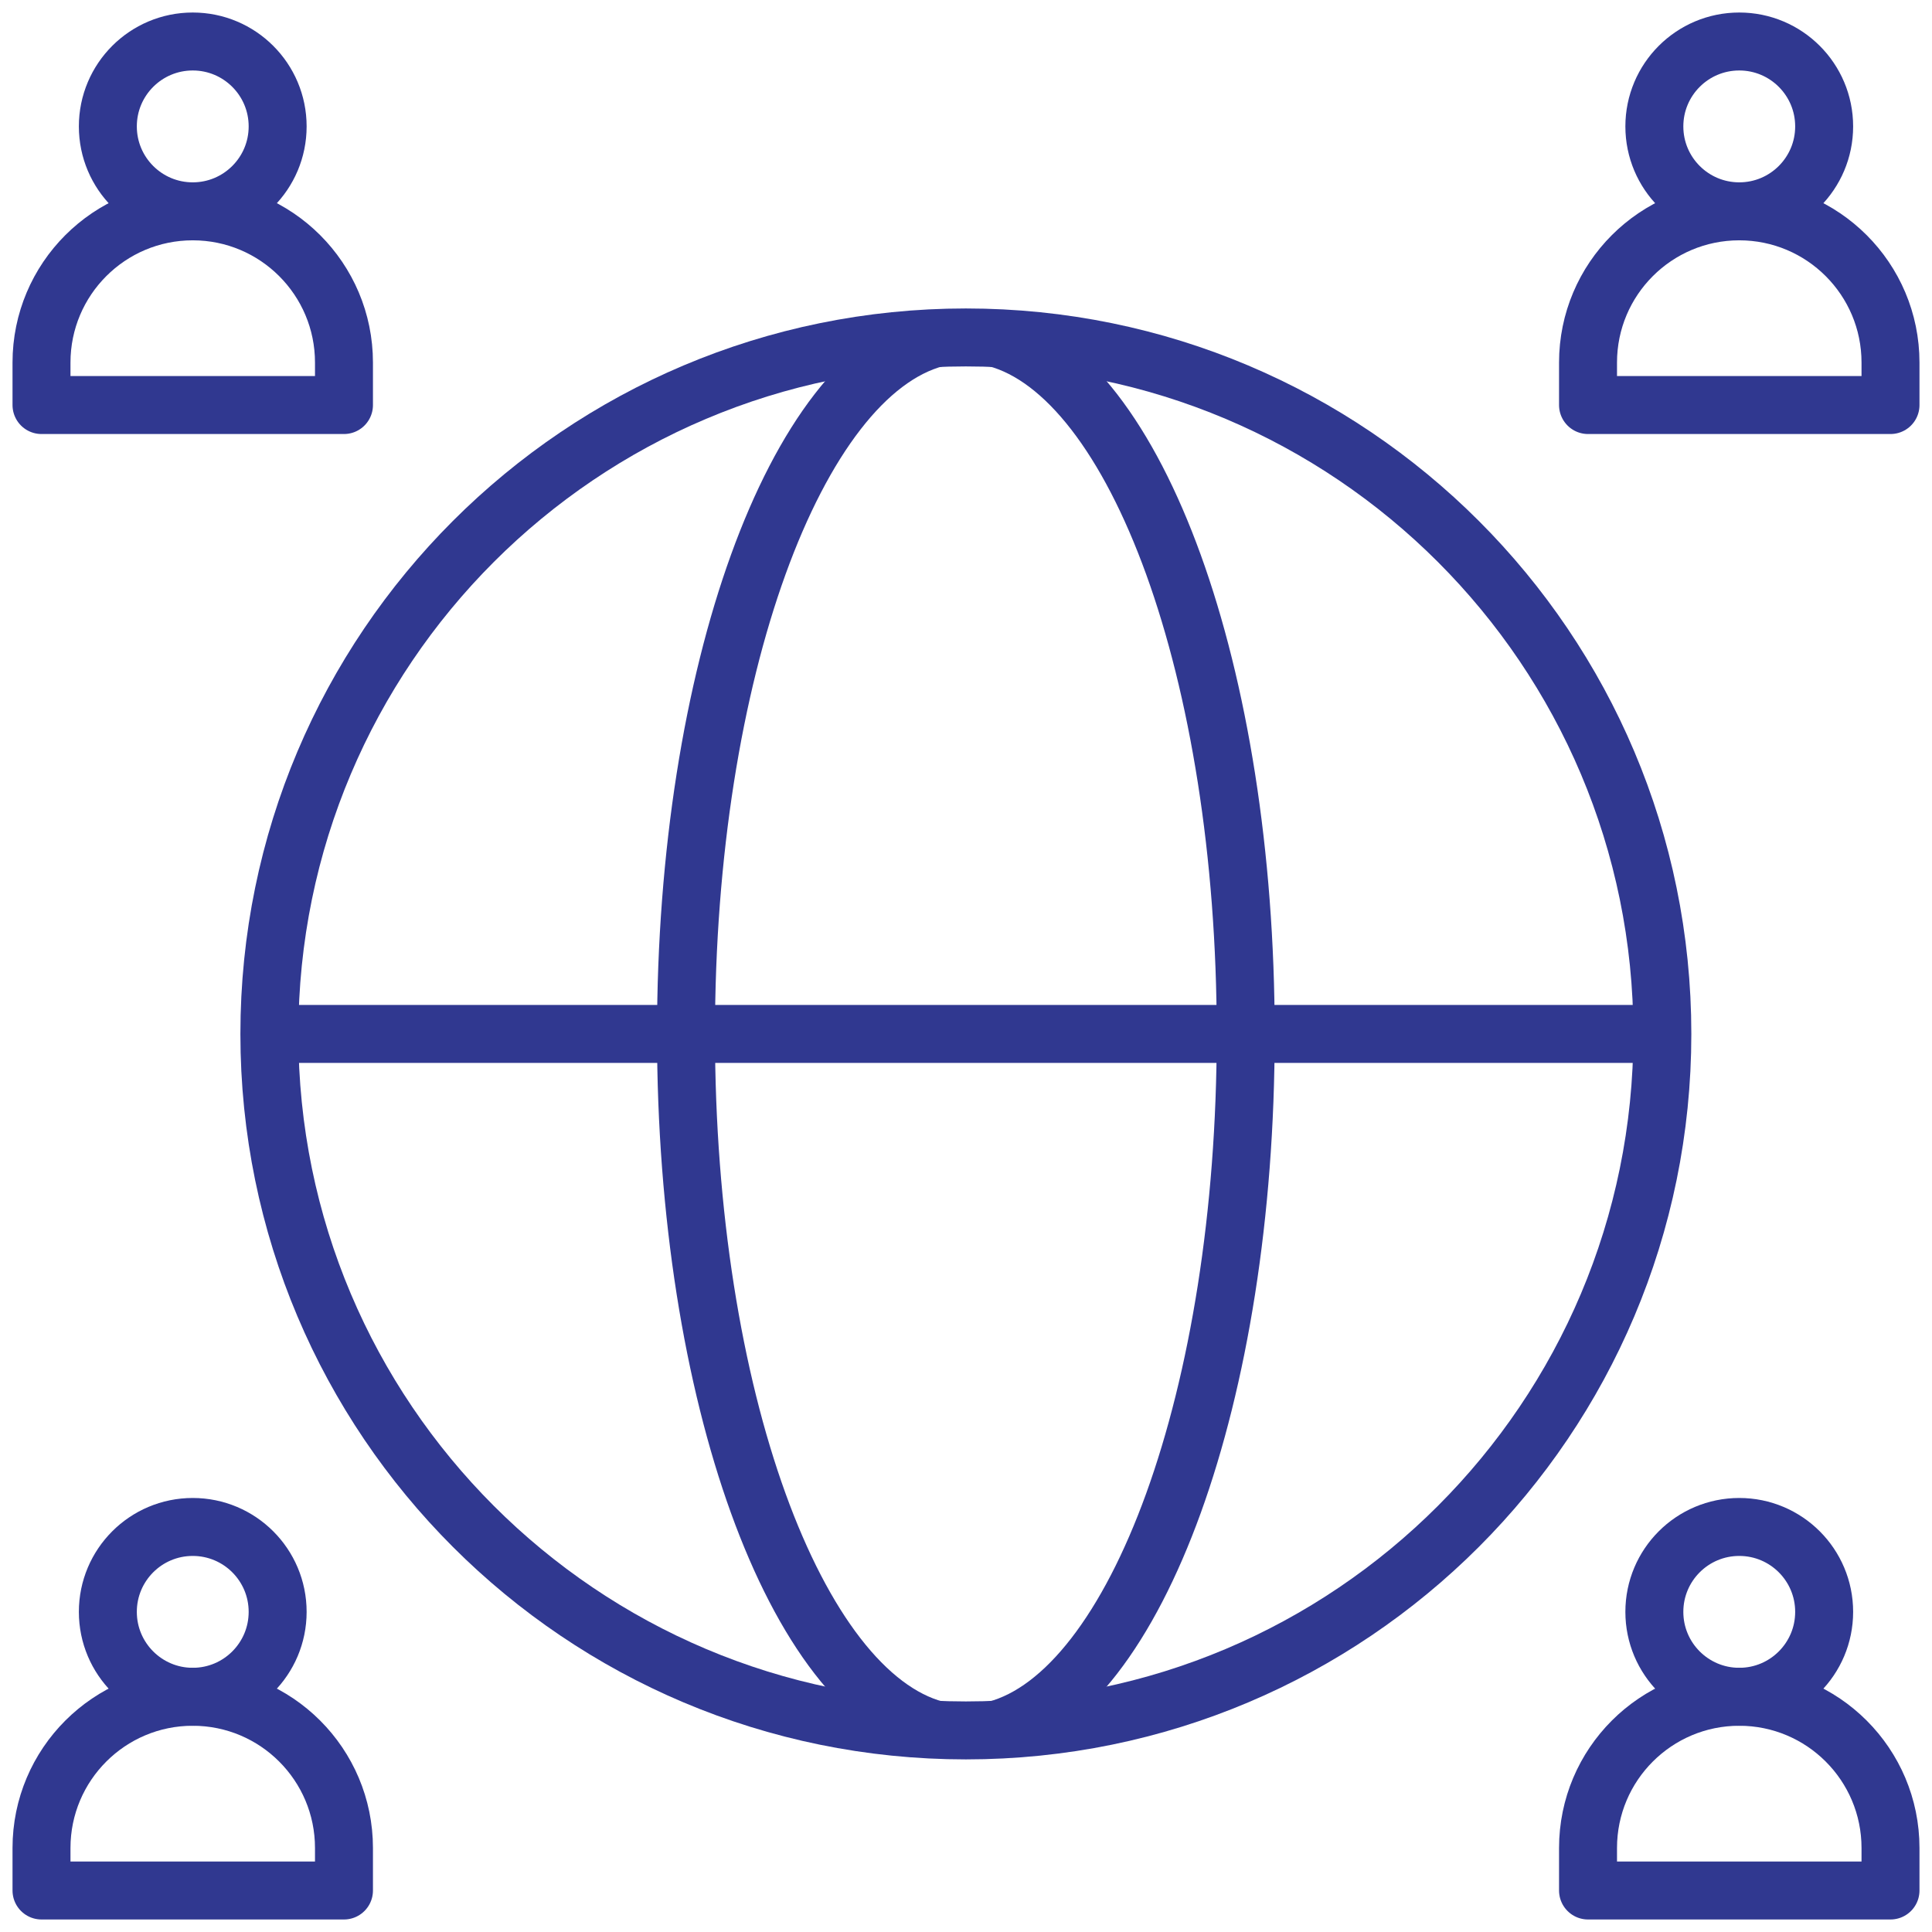
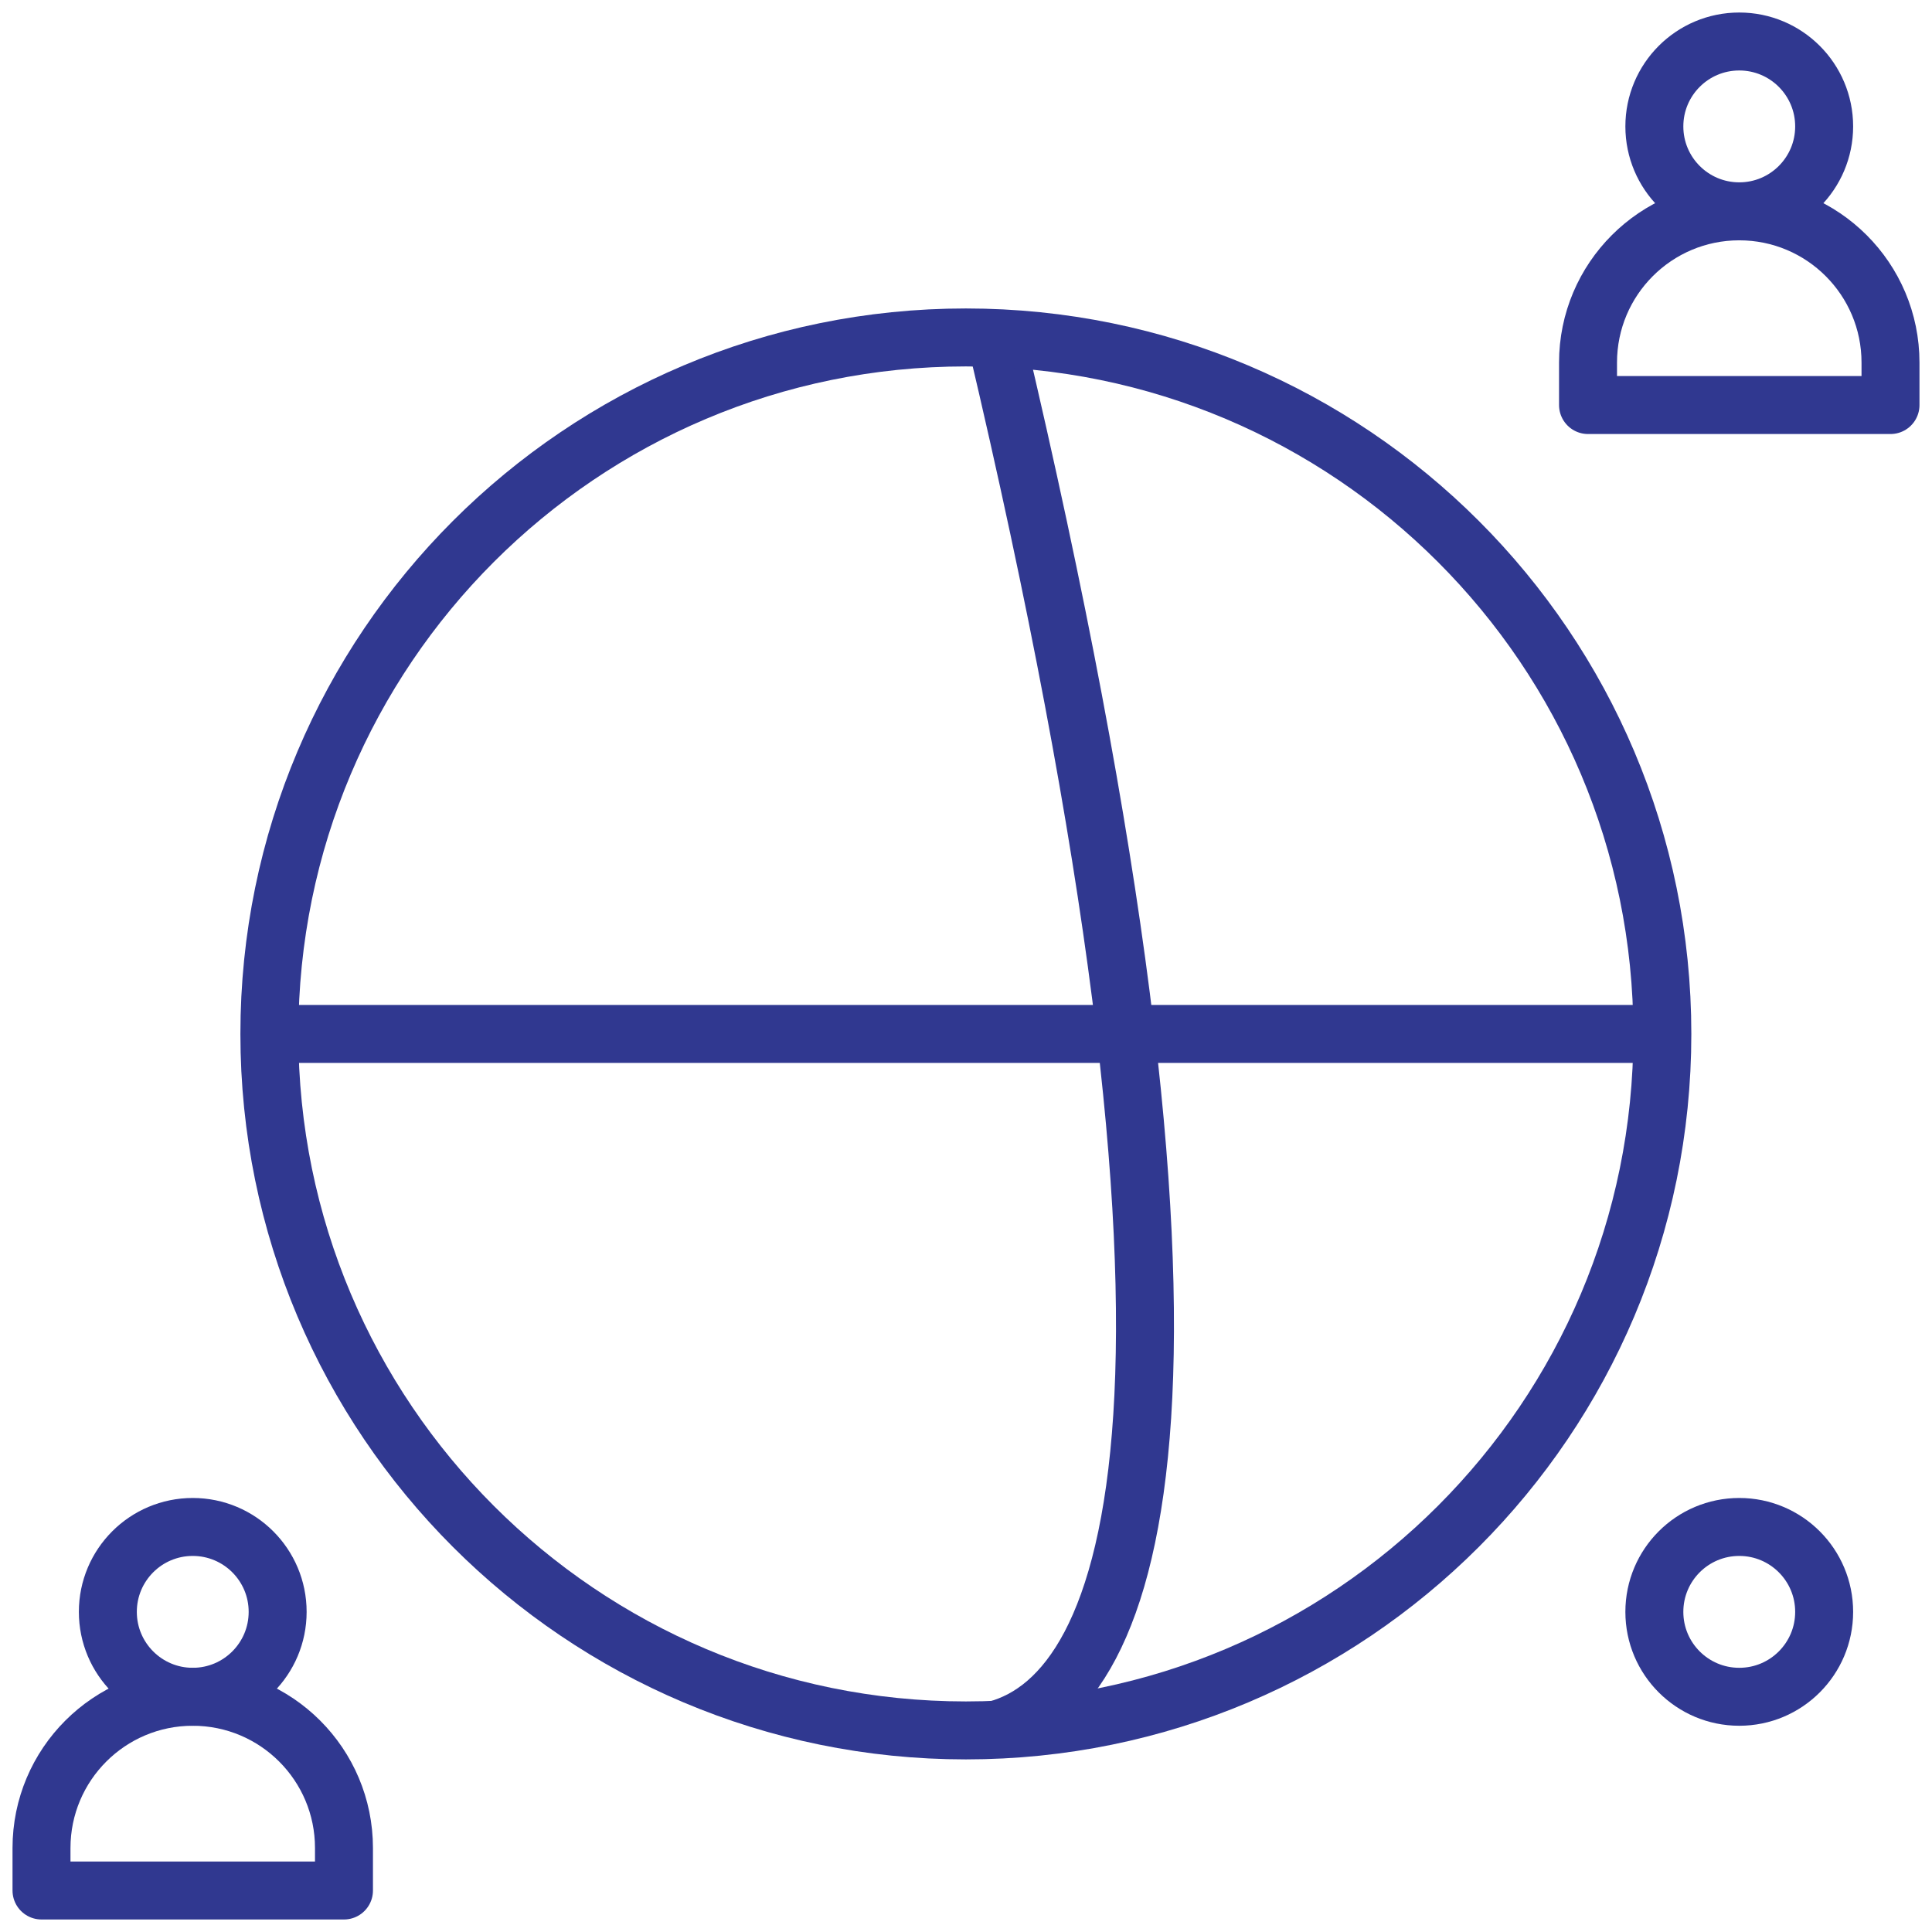
<svg xmlns="http://www.w3.org/2000/svg" width="100" height="100" viewBox="0 0 100 100" fill="none">
  <g clip-path="url(#clip0_458_5849)">
-     <path d="M48.44 89.533C41.17 87.596 35.507 72.21 35.507 53.515C35.507 34.822 41.17 19.436 48.44 17.498" stroke="#303890" stroke-width="3" stroke-miterlimit="10" stroke-linejoin="round" />
-     <path d="M51.545 17.498C58.816 19.436 64.478 34.822 64.478 53.515C64.478 72.21 58.815 87.596 51.545 89.533" stroke="#303890" stroke-width="3" stroke-miterlimit="10" stroke-linejoin="round" />
+     <path d="M51.545 17.498C64.478 72.21 58.815 87.596 51.545 89.533" stroke="#303890" stroke-width="3" stroke-miterlimit="10" stroke-linejoin="round" />
    <path d="M13.943 53.516H86.043" stroke="#303890" stroke-width="3" stroke-miterlimit="10" stroke-linejoin="round" />
-     <path d="M9.976 10.938C12.404 10.938 14.371 8.971 14.371 6.543C14.371 4.116 12.404 2.148 9.976 2.148C7.549 2.148 5.582 4.116 5.582 6.543C5.582 8.971 7.549 10.938 9.976 10.938Z" stroke="#303890" stroke-width="3" stroke-miterlimit="10" stroke-linejoin="round" />
-     <path d="M2.148 20.965V18.767C2.148 14.444 5.653 10.939 9.976 10.939C14.3 10.939 17.804 14.444 17.804 18.767V20.965H2.148Z" stroke="#303890" stroke-width="3" stroke-miterlimit="10" stroke-linejoin="round" />
    <path d="M90.024 10.938C92.451 10.938 94.418 8.971 94.418 6.543C94.418 4.116 92.451 2.148 90.024 2.148C87.596 2.148 85.629 4.116 85.629 6.543C85.629 8.971 87.596 10.938 90.024 10.938Z" stroke="#303890" stroke-width="3" stroke-miterlimit="10" stroke-linejoin="round" />
    <path d="M82.196 20.965V18.767C82.196 14.444 85.701 10.939 90.024 10.939C94.347 10.939 97.852 14.444 97.852 18.767V20.965H82.196Z" stroke="#303890" stroke-width="3" stroke-miterlimit="10" stroke-linejoin="round" />
    <path d="M9.976 87.825C12.404 87.825 14.371 85.857 14.371 83.43C14.371 81.002 12.404 79.035 9.976 79.035C7.549 79.035 5.582 81.002 5.582 83.43C5.582 85.857 7.549 87.825 9.976 87.825Z" stroke="#303890" stroke-width="3" stroke-miterlimit="10" stroke-linejoin="round" />
    <path d="M2.148 97.852V95.653C2.148 91.33 5.653 87.825 9.976 87.825C14.3 87.825 17.804 91.33 17.804 95.653V97.852H2.148Z" stroke="#303890" stroke-width="3" stroke-miterlimit="10" stroke-linejoin="round" />
    <path d="M90.024 87.825C92.451 87.825 94.418 85.857 94.418 83.43C94.418 81.002 92.451 79.035 90.024 79.035C87.596 79.035 85.629 81.002 85.629 83.43C85.629 85.857 87.596 87.825 90.024 87.825Z" stroke="#303890" stroke-width="3" stroke-miterlimit="10" stroke-linejoin="round" />
-     <path d="M82.196 97.852V95.653C82.196 91.33 85.701 87.825 90.024 87.825C94.347 87.825 97.852 91.33 97.852 95.653V97.852H82.196Z" stroke="#303890" stroke-width="3" stroke-miterlimit="10" stroke-linejoin="round" />
    <path d="M49.993 89.566C69.903 89.566 86.043 73.426 86.043 53.516C86.043 33.606 69.903 17.466 49.993 17.466C30.083 17.466 13.943 33.606 13.943 53.516C13.943 73.426 30.083 89.566 49.993 89.566Z" stroke="#303890" stroke-width="3" stroke-miterlimit="10" stroke-linejoin="round" />
  </g>
  <defs>
    <clipPath id="clip0_458_5849">
      <rect width="100" height="100" fill="white" />
    </clipPath>
  </defs>
</svg>